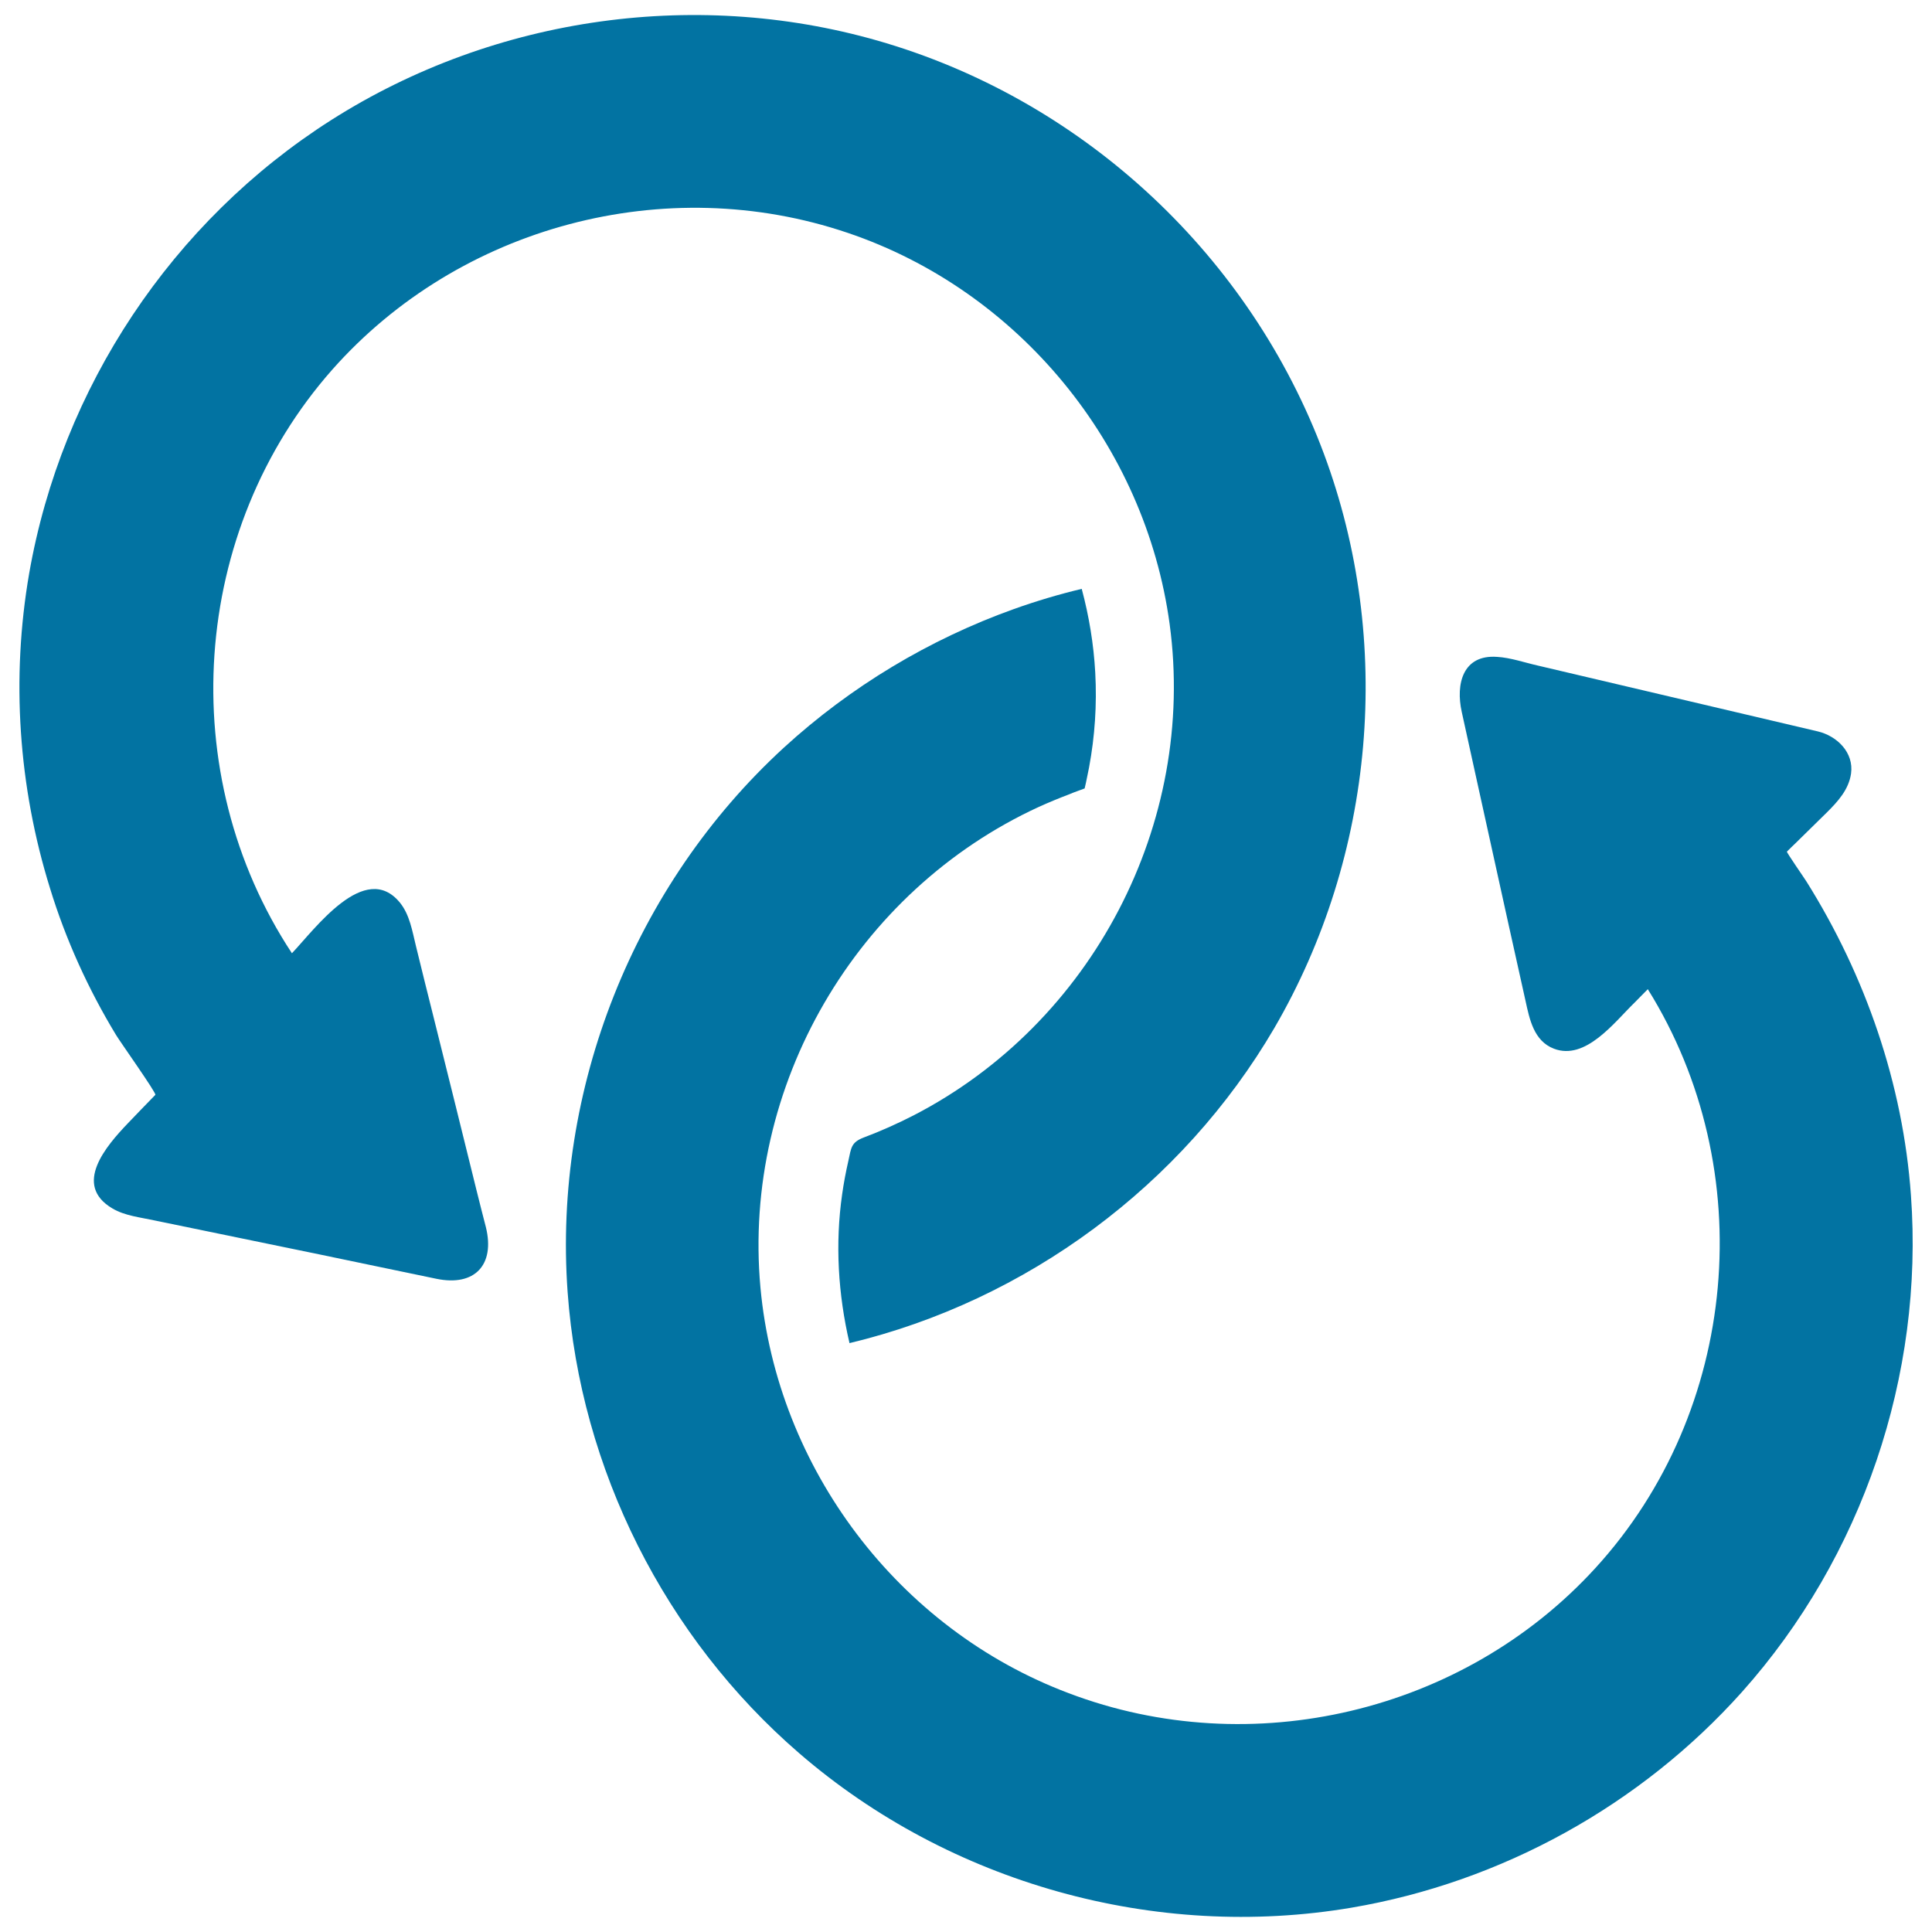
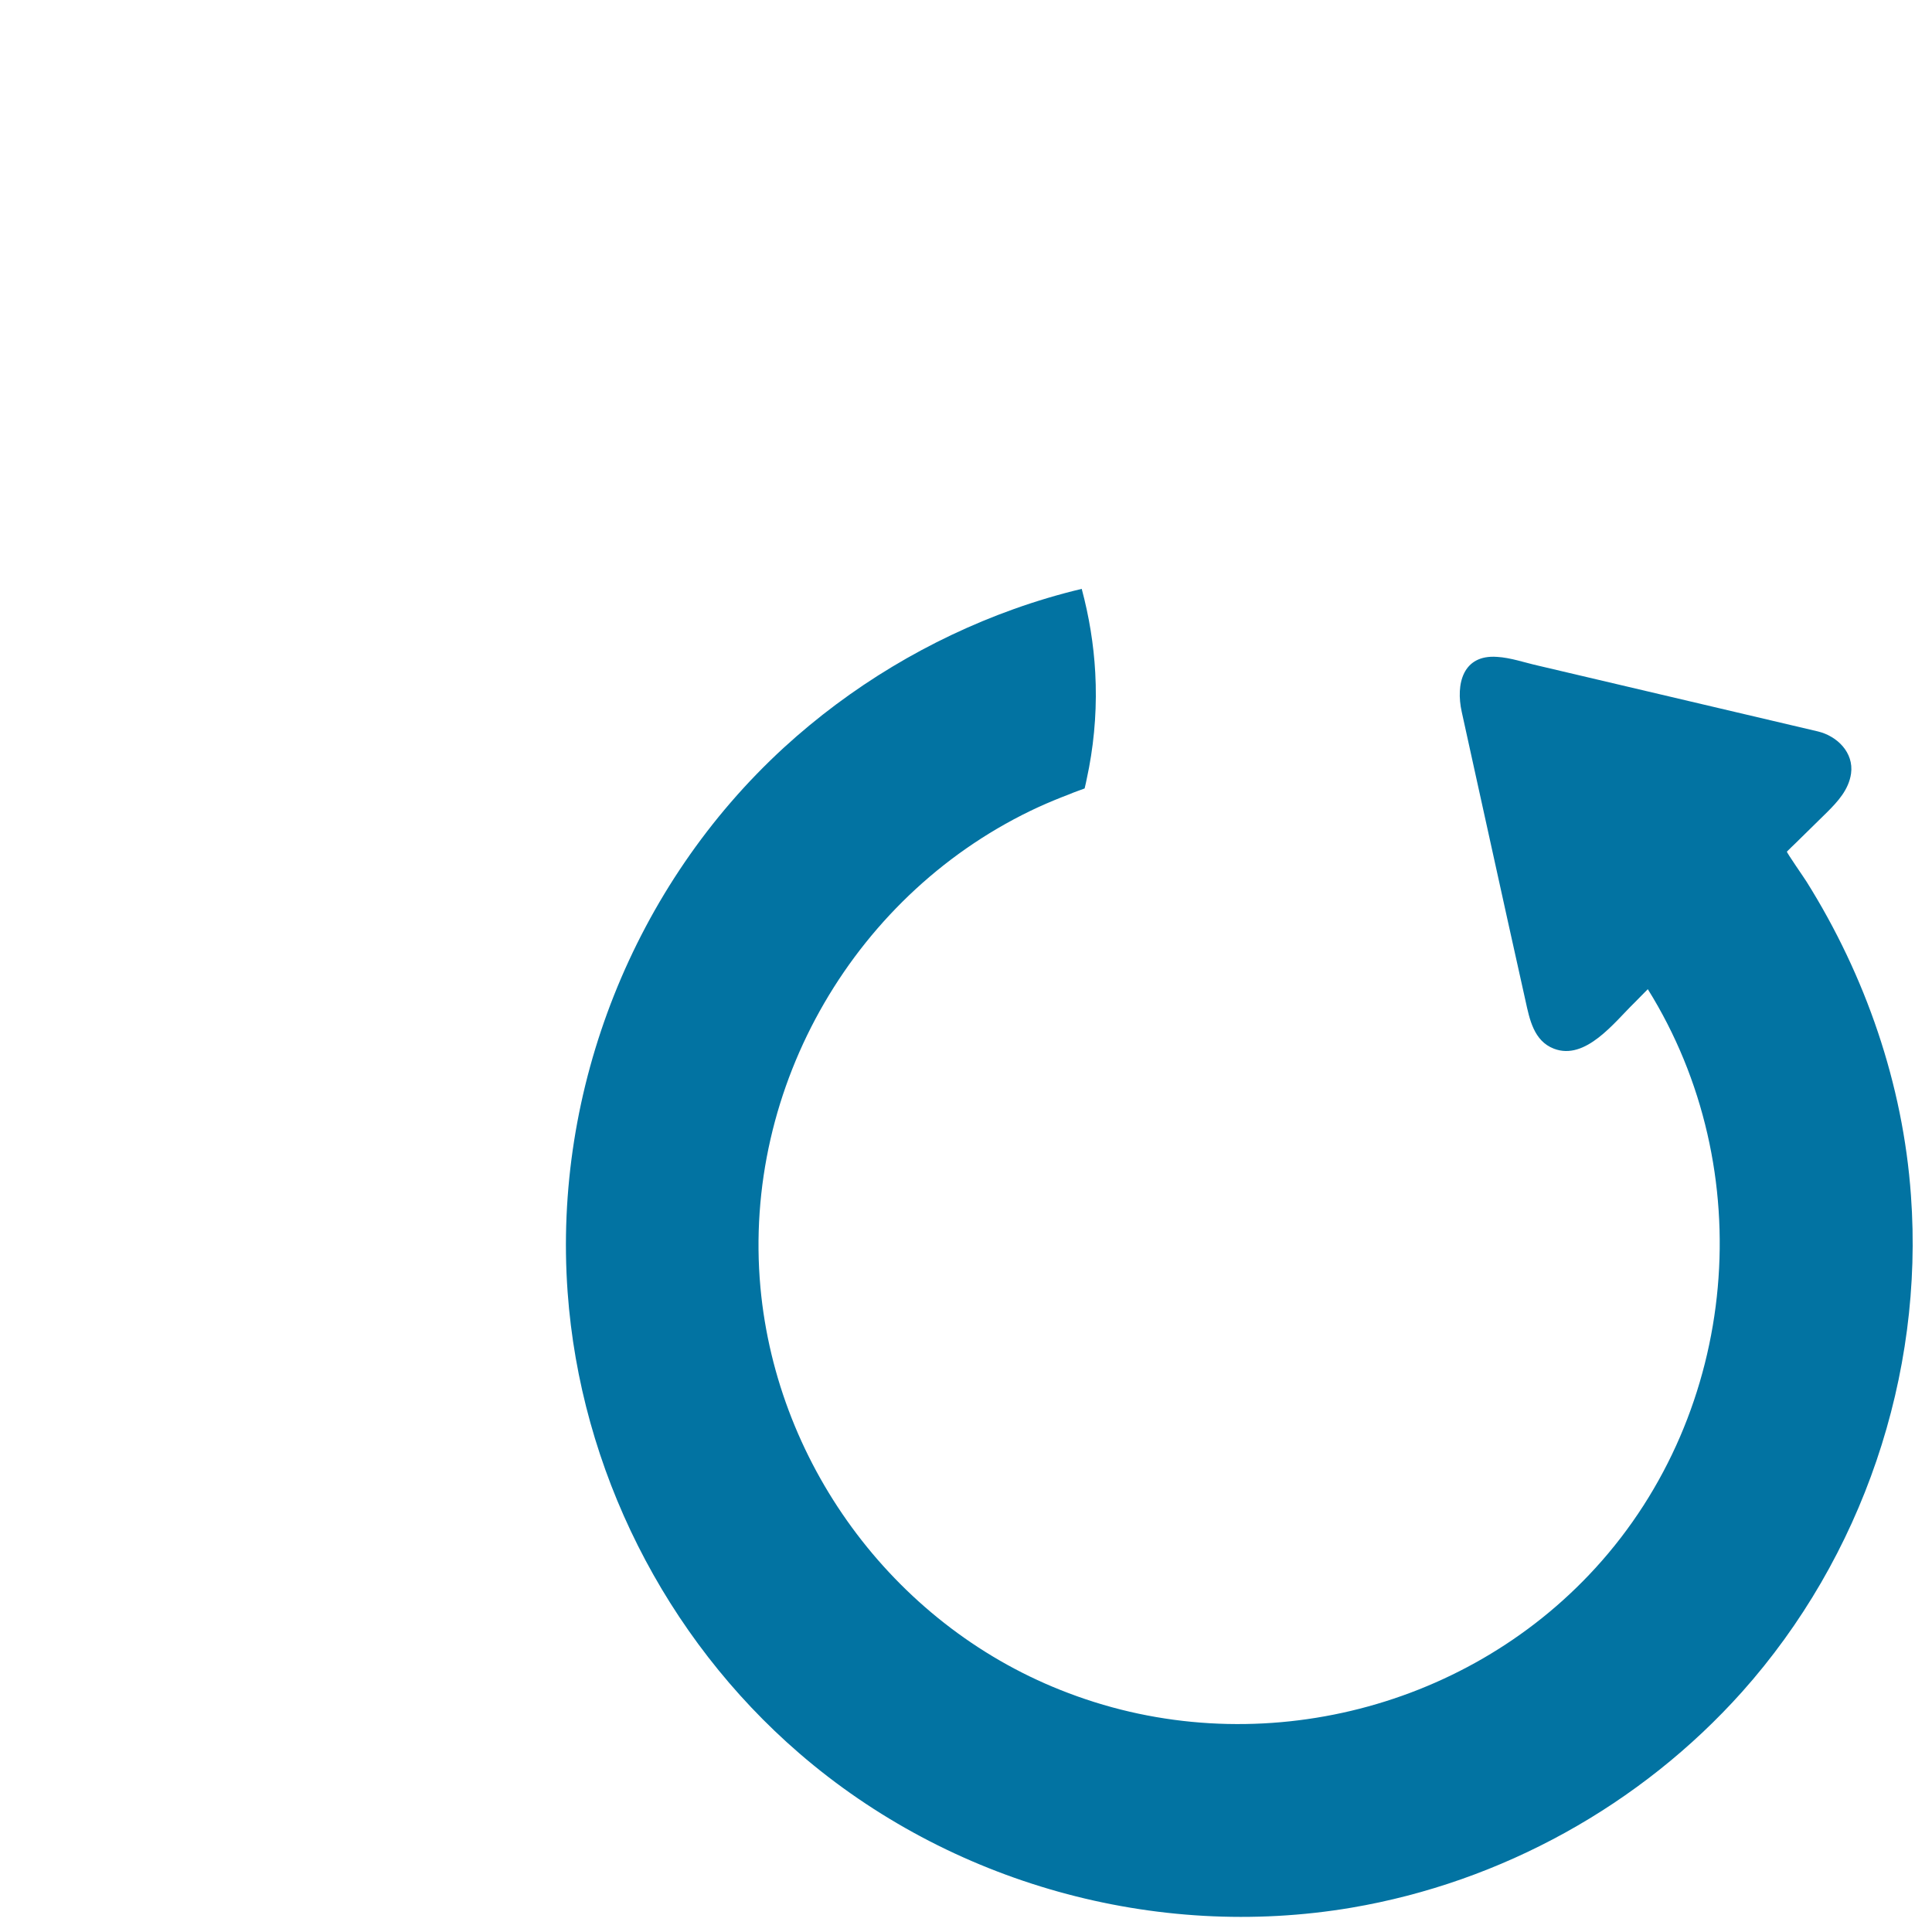
<svg xmlns="http://www.w3.org/2000/svg" viewBox="0 0 1000 1000" style="fill:#0273a2">
  <title>Integration SVG icon</title>
  <path d="M989.1,618.7c-4.1-57.6-23.5-113.6-54-162.3c-0.9-1.5-10.5-15.3-10.2-15.6c1.4-1.4,2.8-2.8,4.3-4.2c5.6-5.5,11-10.8,16.5-16.2c5.6-5.6,11.2-11.7,12.4-20c1.5-10.9-7.2-19.4-17.1-21.8c-48.4-11.4-96.6-22.7-145-34.1c-6.7-1.5-14.1-4.1-21.1-4.5c-17.8-1.3-21.5,14.1-18.3,28.5c5,22.6,9.9,45.2,14.9,67.7c6,27.3,12,54.5,18.1,81.8c2.1,9.6,4.3,20.8,14.7,24.8c16.4,6.3,31.3-13.7,41.7-23.8c2.2-2.3,4.6-4.6,6.9-7c58.3,93.5,47.3,218.3-27.2,299.7c-68.3,74.7-177.9,100.6-272.5,64.7C464.9,843.2,402.2,760,393.6,666.4c-9.5-104.3,49.5-205.3,144.2-248.8c5.1-2.3,10.4-4.5,15.7-6.5c2.5-1.1,5.3-2,7.9-3c0.9-3.6,1.5-7.2,2.3-10.9c3-16.1,4.1-32.5,3.2-49c-0.8-14.7-3.2-29.2-7-43.4c-11.8,2.8-23.5,6.3-35,10.4c-43.9,15.7-84.7,40.2-119.2,71.8c-77.6,71.2-119.5,176.7-111.9,281.8c6.6,91.6,50.4,178.7,119.9,238.7c77.9,67.3,184.4,97.1,285.9,79.9c77.6-13.2,149.6-53,202.1-111.7C963.9,806,995.9,711.9,989.1,618.7" />
-   <path d="M458.9,22.4C362.5-6.7,256.3,8.2,171.5,62.1C89.1,114.5,31.9,200.6,15.1,296.8c-9.4,54.3-5.6,110.3,10.8,163C34,486.3,45.7,512,60,535.6c2,3.4,21.2,30.4,20.4,31.1c-4.8,4.9-9.5,9.8-14.2,14.7c-11.2,11.7-28.7,31.9-8,44.1c6.4,3.8,14.5,4.6,21.8,6.2c28.8,5.9,57.6,11.9,86.4,17.8c19.8,4.2,39.6,8.2,59.5,12.4c19.8,4.1,30.4-7.2,25.6-26.7c-1.7-6.5-3.3-12.9-4.9-19.3c-7.3-29.5-14.6-59.2-22-88.7c-3.1-12.5-6.3-25-9.3-37.5c-1.9-7.7-3.2-16.2-8.3-22.5c-18.1-22.1-44.1,13.8-55.9,26.2c-61.2-92.8-52.7-218.8,20.9-302.1c65.9-74.4,172.5-102.7,266.7-70.8c88.6,29.9,154.1,109.8,166.7,202.5c14,103.3-40.1,206.6-132.5,254.3c-8.4,4.3-17.1,8.2-25.9,11.5c-6.5,2.5-6.4,5.3-7.9,12.1c-1.3,5.7-2.4,11.5-3.2,17.2c-3.7,25.7-2.1,51.8,3.8,77.1c91.7-22,172.3-81.7,219.9-163.1c52.1-89.5,61.8-200.1,25.7-297.1C647.4,133.2,562.6,53.7,458.9,22.4" />
</svg>